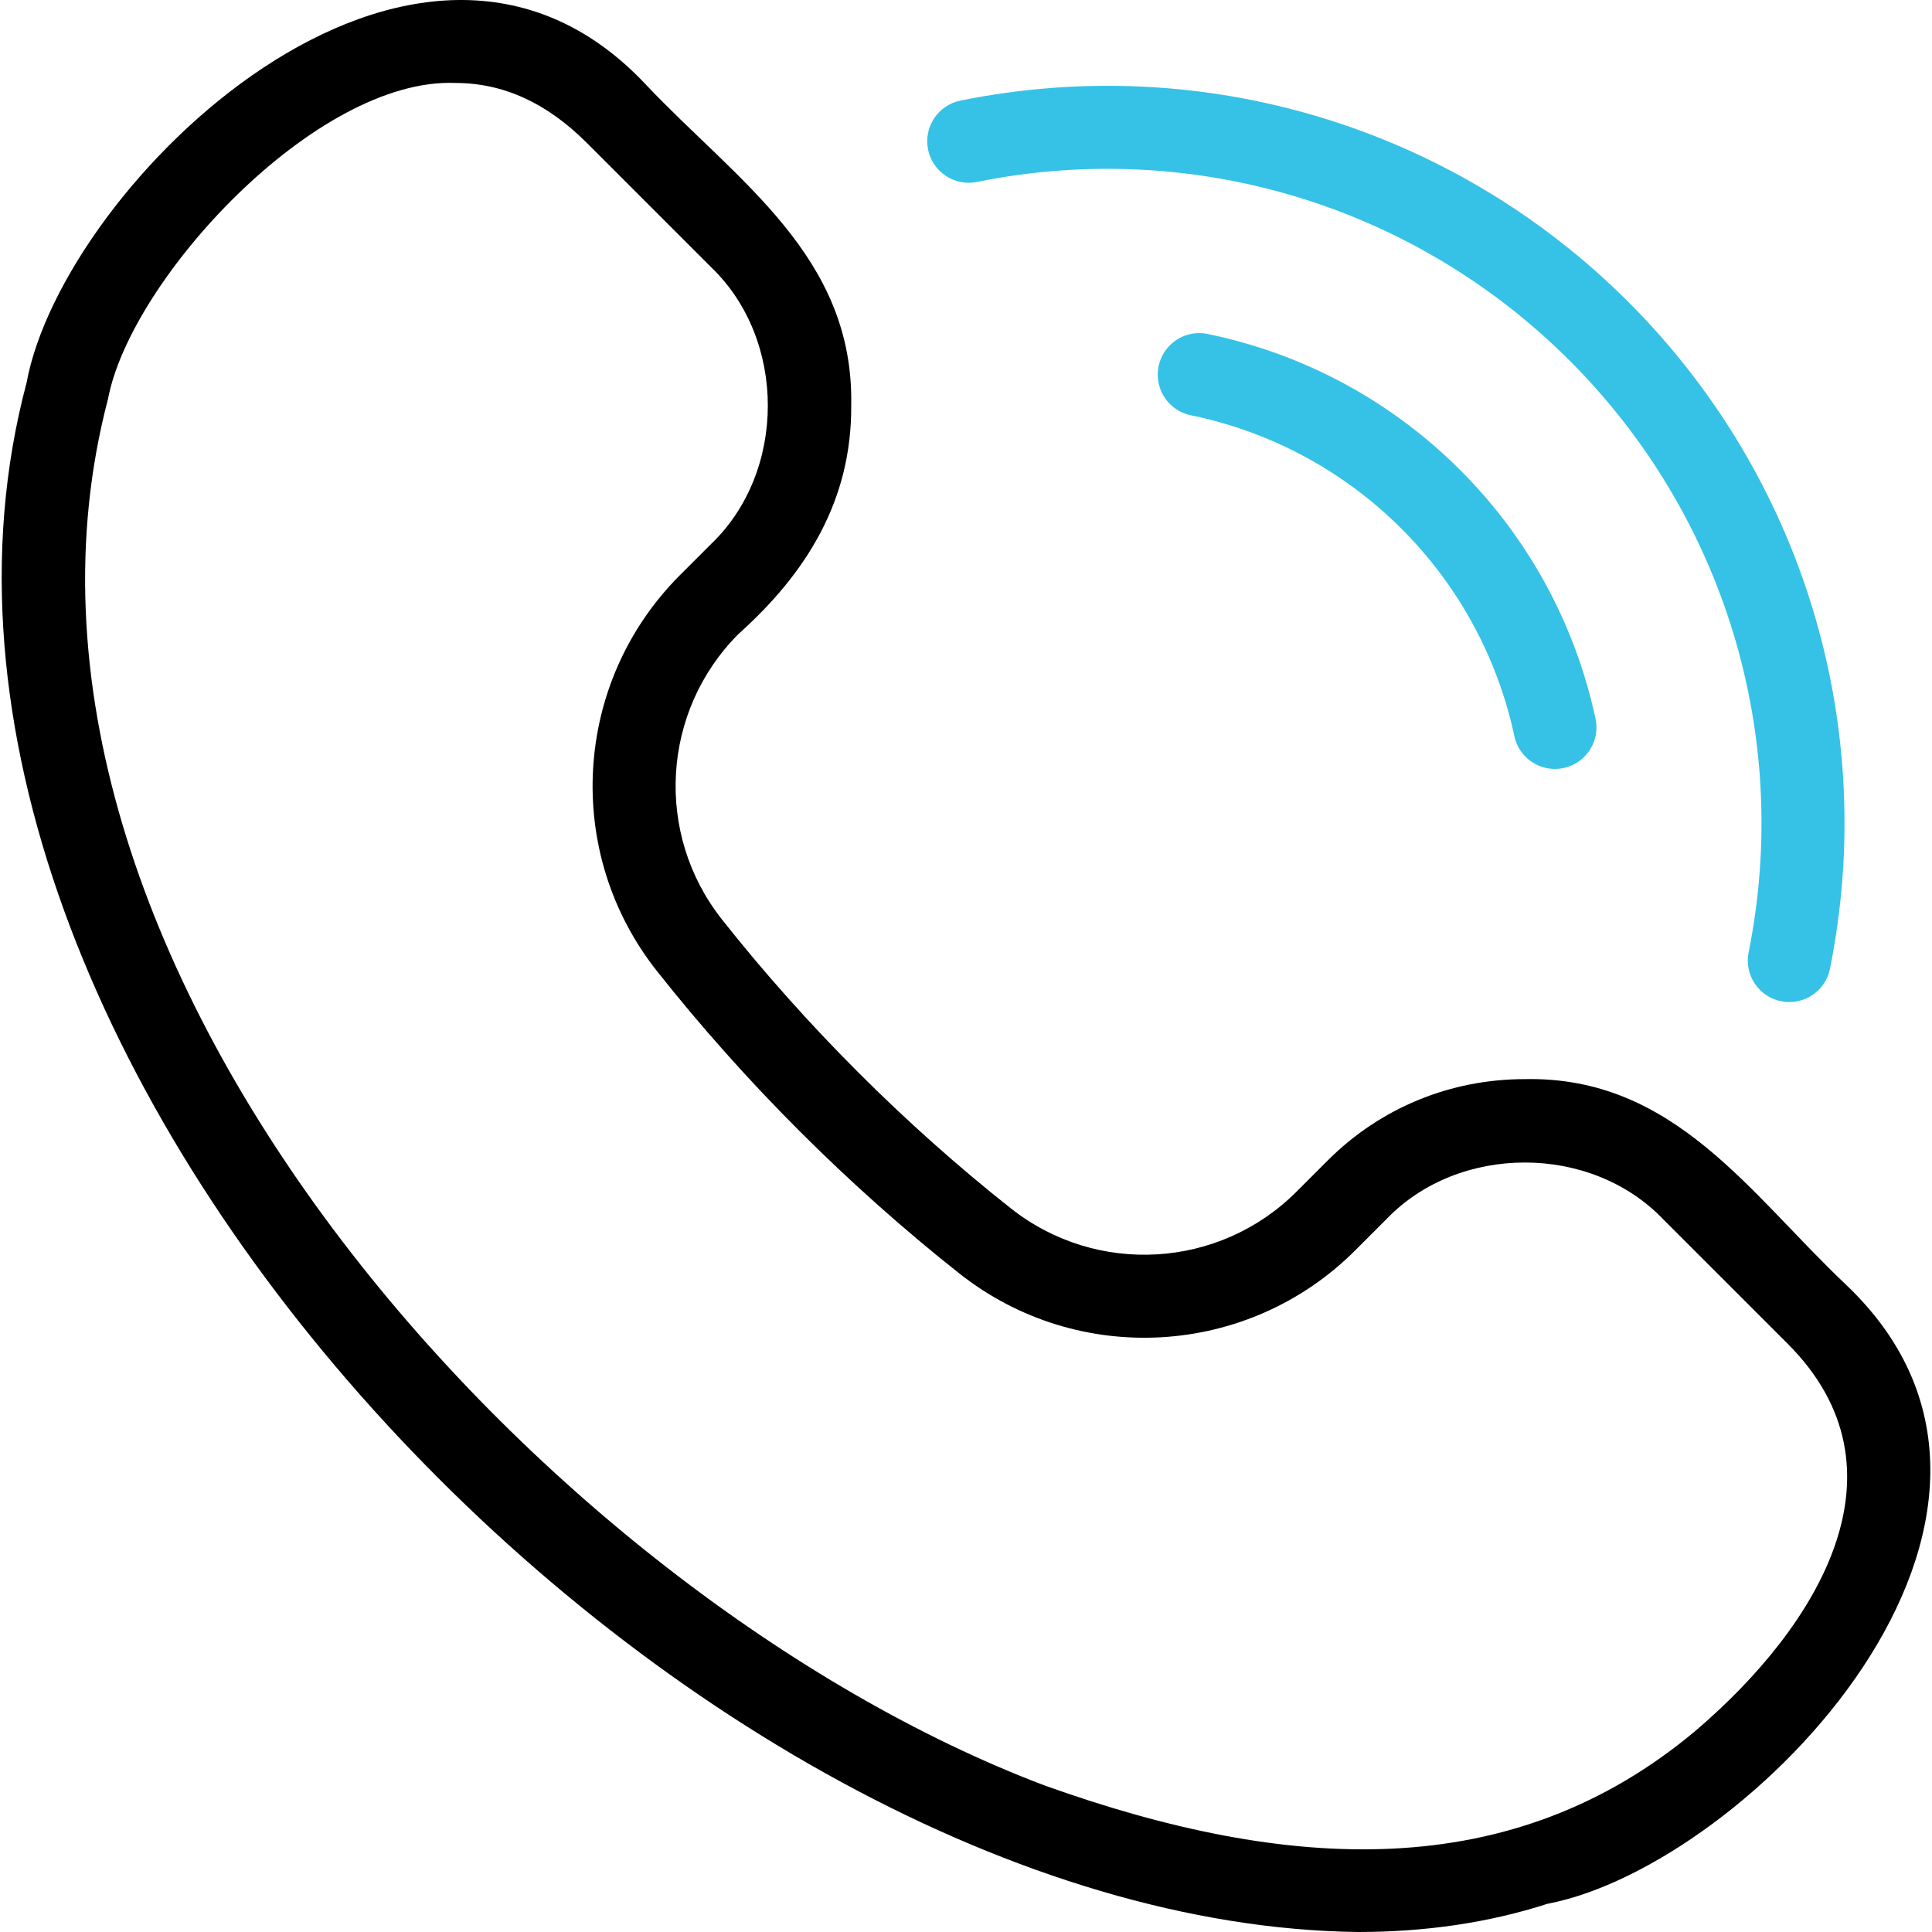
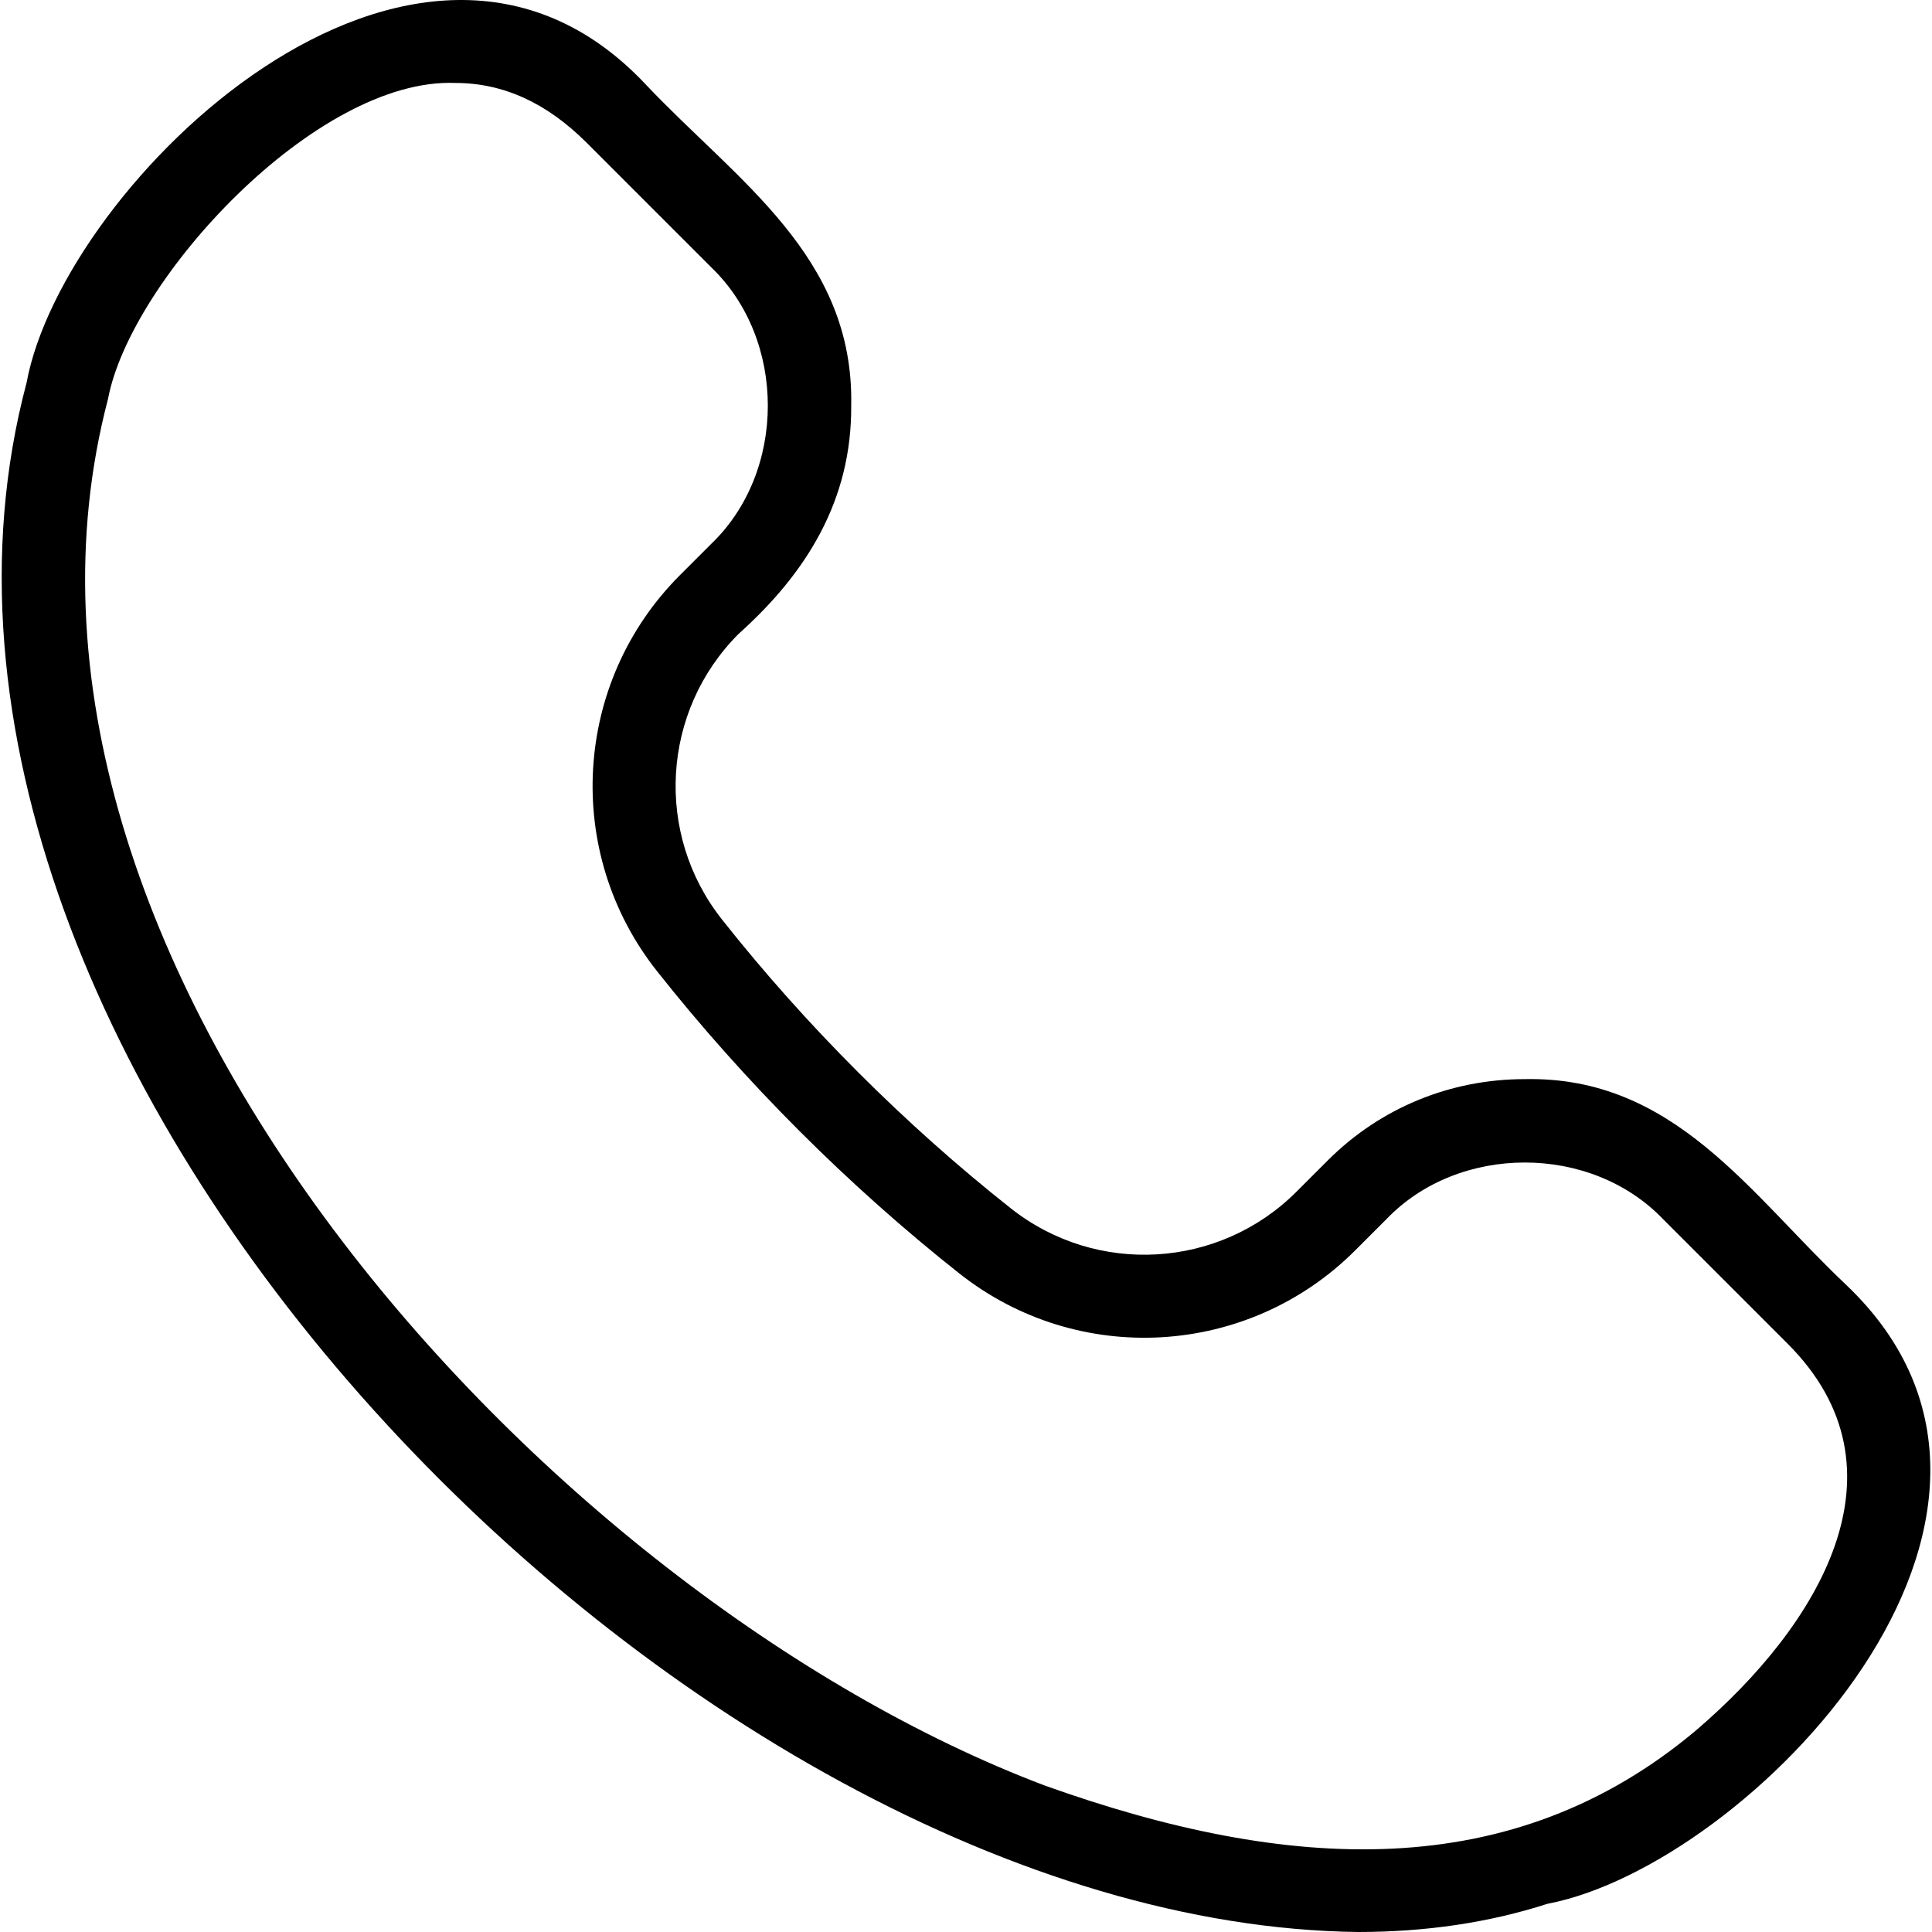
<svg xmlns="http://www.w3.org/2000/svg" version="1.1" width="512" height="512" x="0" y="0" viewBox="0 0 512.099 512.099" style="enable-background:new 0 0 512 512" xml:space="preserve" class="">
  <g>
    <path d="M360.002 512.099C182.035 510.032-40.847 281.453 7.037 101.483c9.7-52.761 103.24-143.784 164.061-79.163 24.182 25.619 55.325 45.57 54.524 85.186.175 24.992-11.762 44.315-29.838 60.5-20.468 20.469-22.362 53.026-4.405 75.73 22.11 27.981 48.558 54.426 76.542 76.544 22.705 17.955 55.261 16.062 75.73-4.407l8.285-8.283c13.898-13.898 32.442-21.554 52.217-21.554 39.568-.827 59.641 30.402 85.188 54.524 64.523 61.368-26.177 154.006-79.164 164.061-15.457 4.993-32.282 7.478-50.175 7.478zM120.669 21.989c-36.888-1.448-86.085 52.089-92.036 83.75-38.76 147.539 115.537 317.303 248.279 367.534 64.623 23.109 123.889 26.382 172.685-14.656 32.528-27.847 57.634-69.133 24.188-102.5l-32.971-32.969c-19.186-20.017-54.14-20.011-73.322.001l-8.285 8.283c-28.361 28.362-73.474 30.986-104.934 6.105-14.654-11.591-28.914-24.298-42.383-37.768-13.476-13.476-26.183-27.736-37.768-42.385-24.881-31.458-22.256-76.569 6.105-104.933l8.284-8.284c20.017-19.169 20.011-54.15 0-73.321L155.54 37.875c-10.616-10.617-22.131-15.886-34.871-15.886z" fill="#000000" data-original="#000000" />
-     <path fill="#35c2e6" d="M412.142 203.81c-5.075 0-9.637-3.532-10.745-8.695a110.238 110.238 0 0 0-29.902-54.951 110.184 110.184 0 0 0-55.835-30.09c-5.95-1.226-9.78-7.043-8.555-12.993 1.227-5.95 7.044-9.78 12.993-8.554 25.438 5.239 48.59 17.716 66.953 36.08a132.194 132.194 0 0 1 35.857 65.895c1.274 5.939-2.508 11.788-8.448 13.062-.777.166-1.554.246-2.318.246z" data-original="#33cccc" class="" opacity="1" />
-     <path fill="#35c2e6" d="M474.285 265.613c-.718 0-1.446-.07-2.177-.217-5.956-1.196-9.815-6.994-8.619-12.95 11.458-57.062-6.272-115.697-47.425-156.852-41.229-41.229-99.962-58.94-157.11-47.373-5.956 1.211-11.758-2.645-12.963-8.6-1.205-5.954 2.645-11.758 8.599-12.963 64.397-13.034 130.574 6.922 177.031 53.379 46.371 46.373 66.348 112.443 53.438 176.738-1.05 5.227-5.642 8.838-10.774 8.838z" data-original="#33cccc" class="" opacity="1" />
  </g>
</svg>